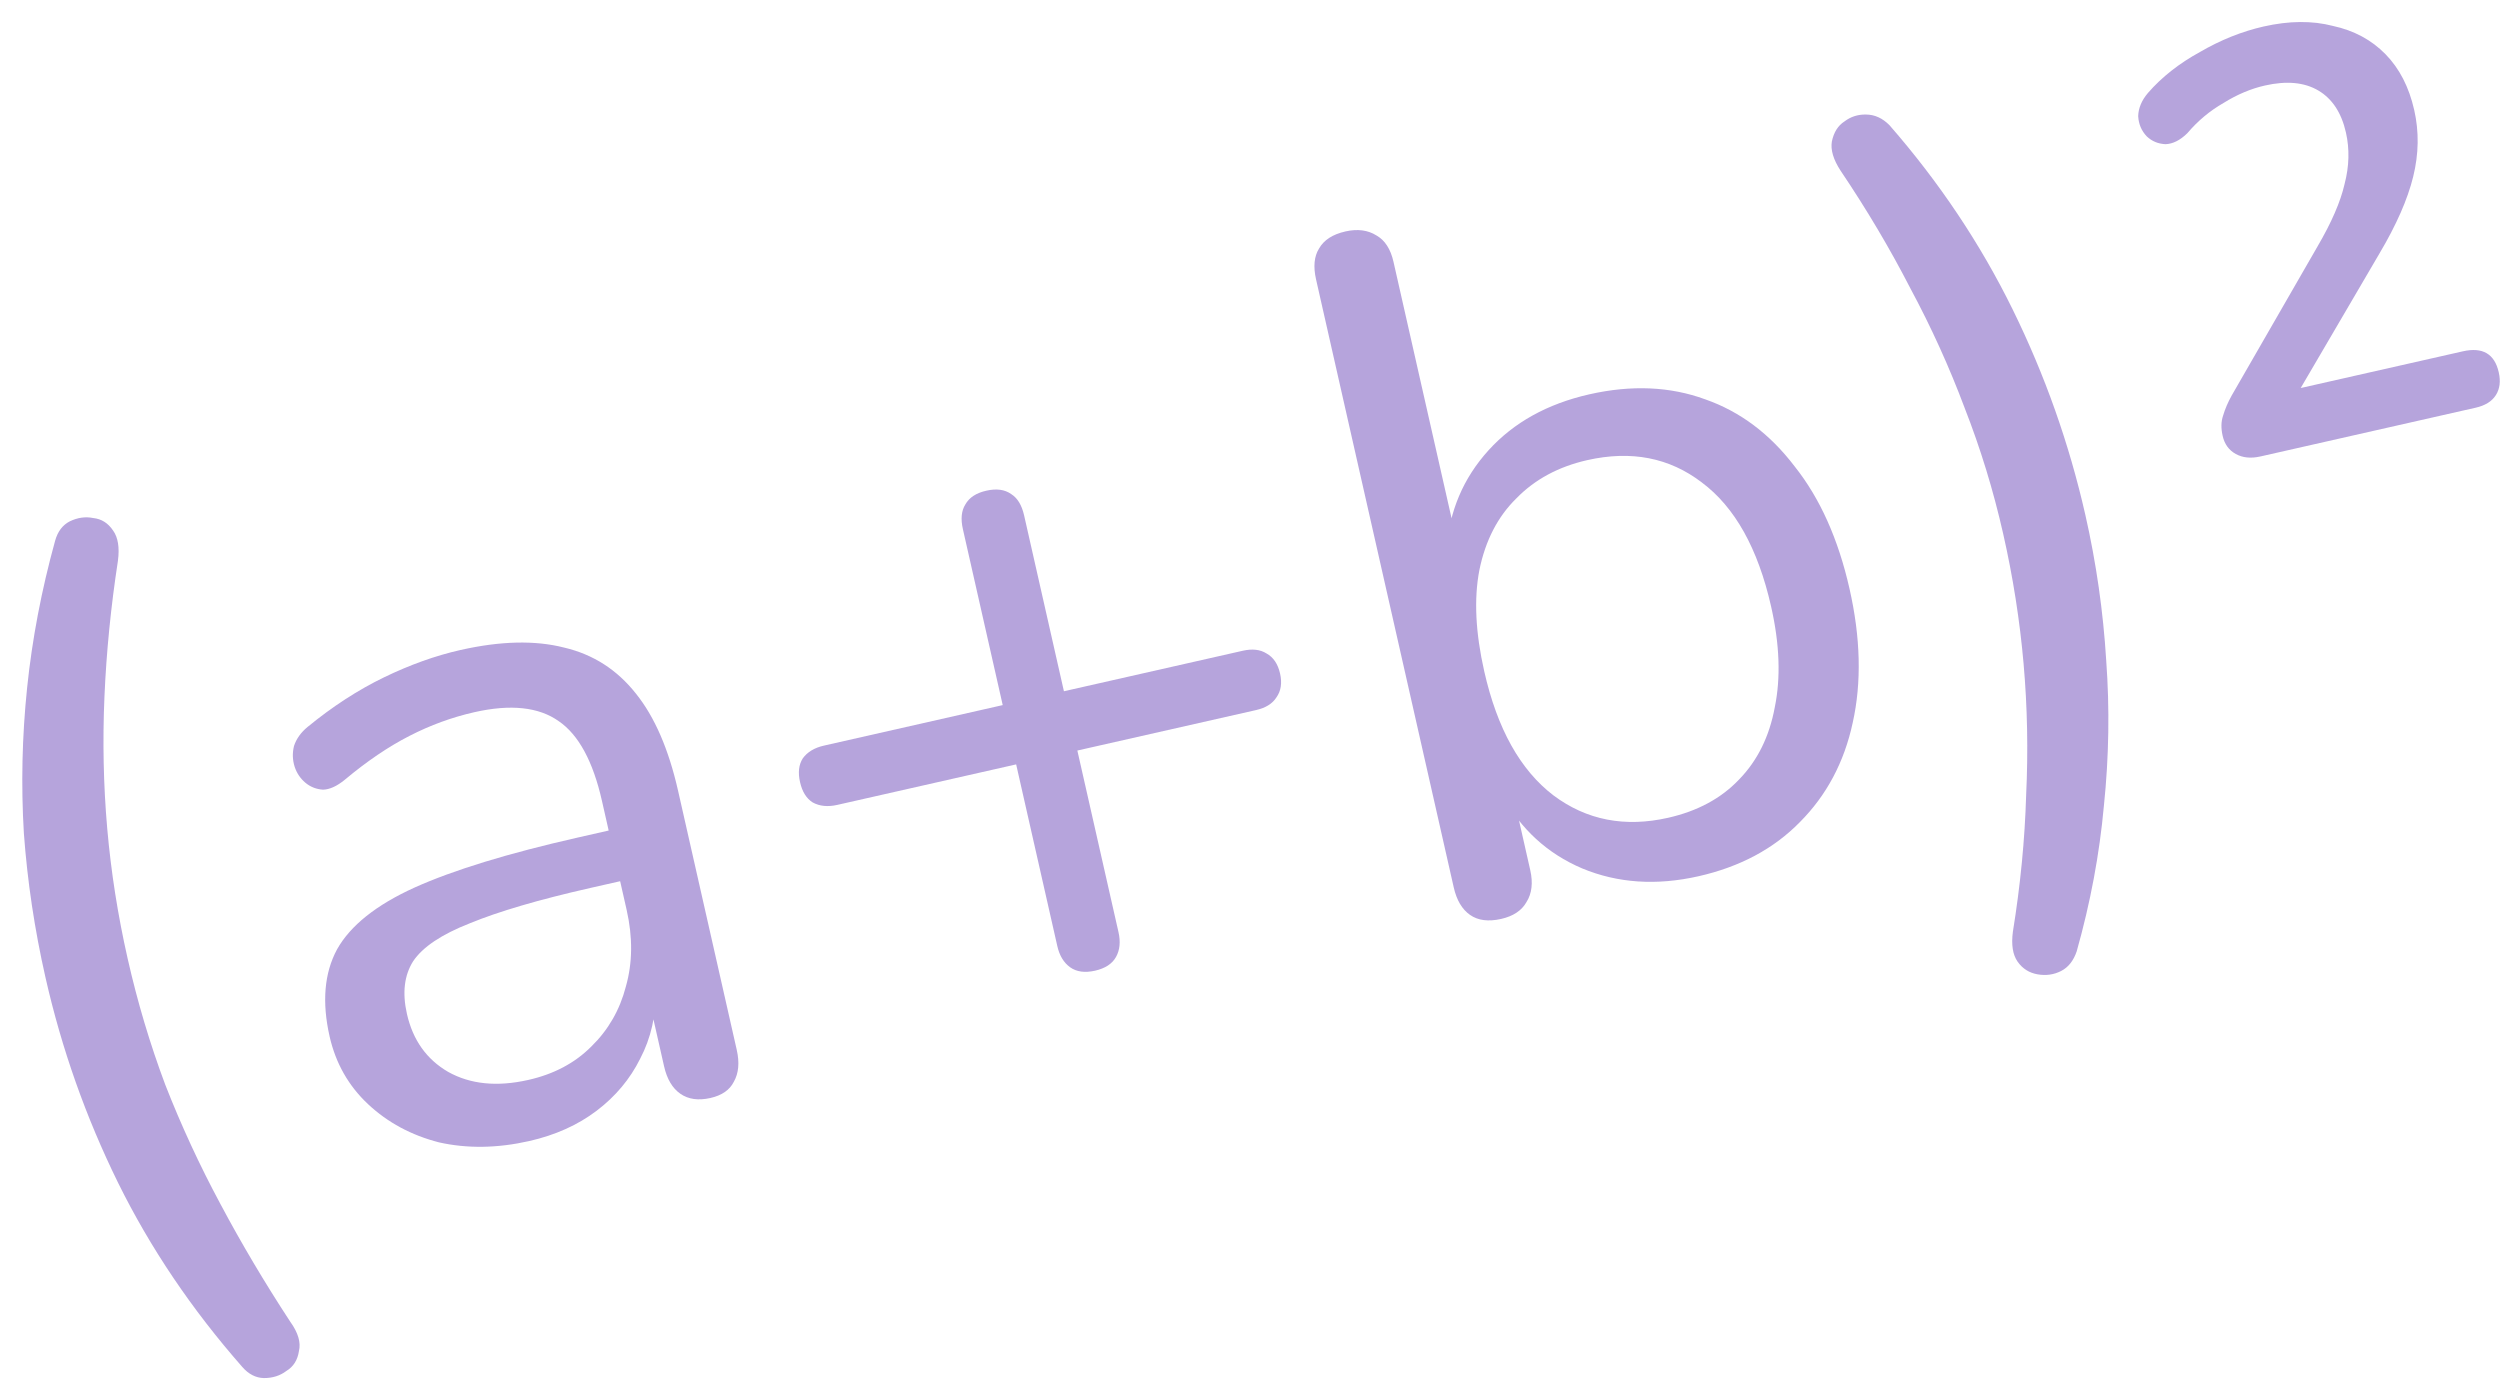
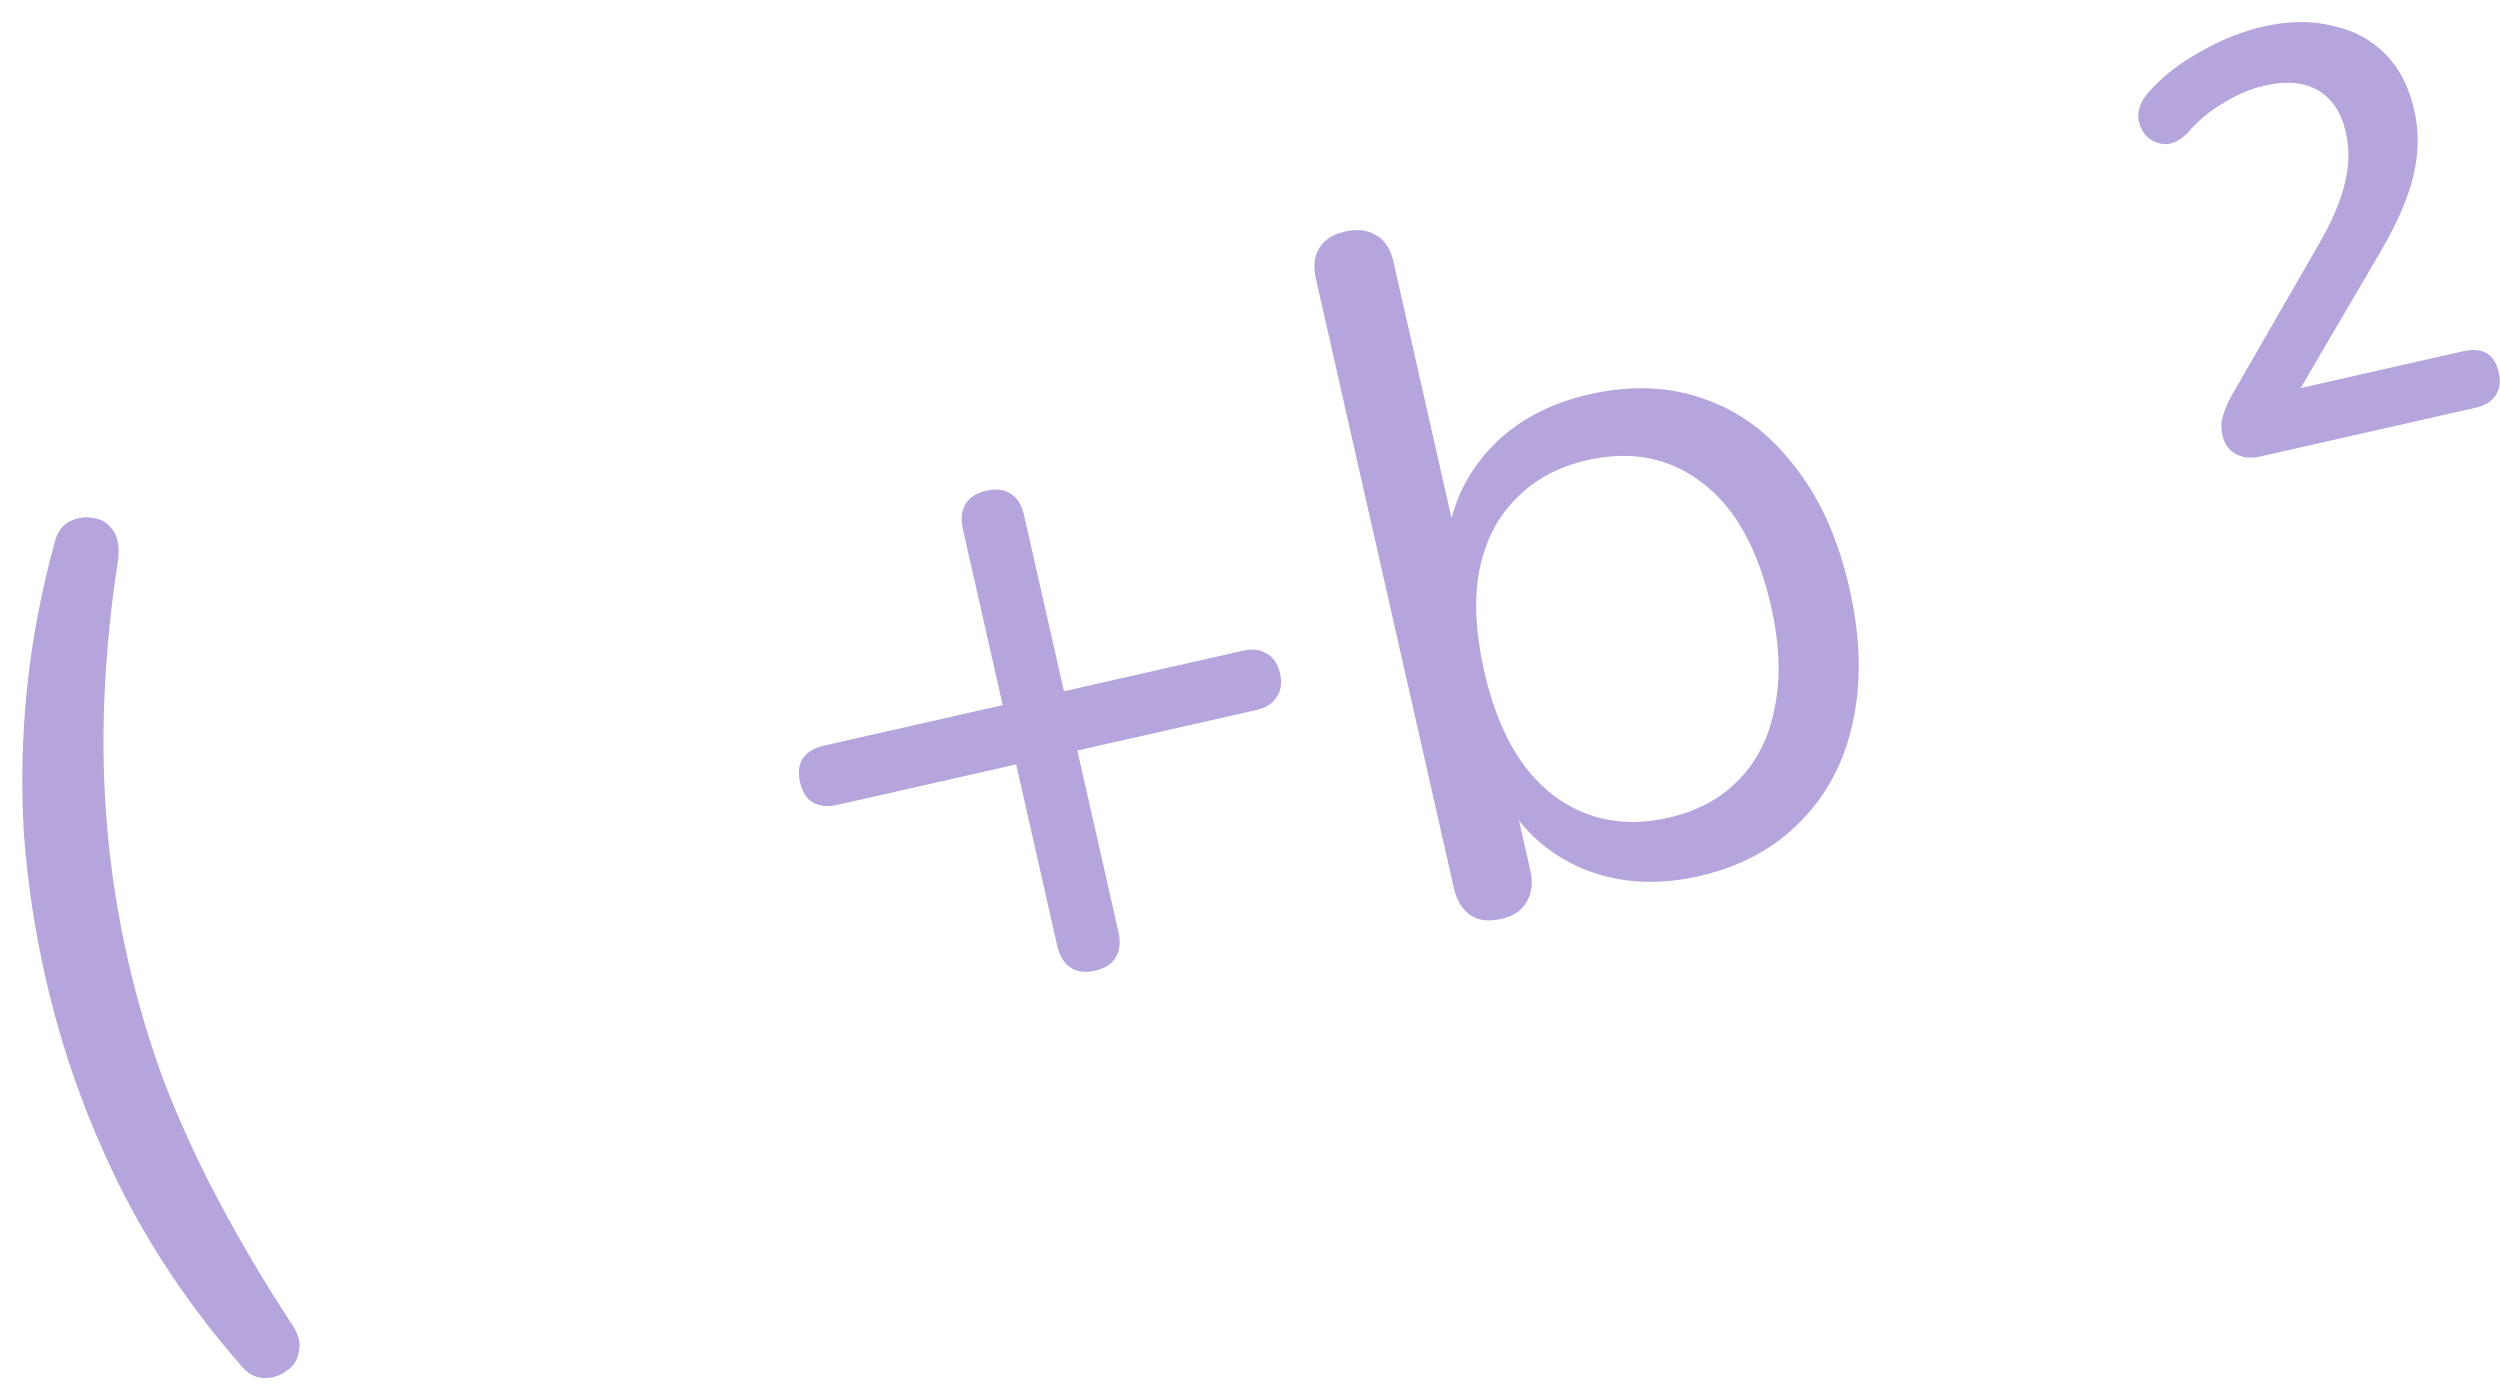
<svg xmlns="http://www.w3.org/2000/svg" width="102" height="57" viewBox="0 0 102 57" fill="none">
  <path d="M9.883 55.769C7.82 53.42 6.132 50.918 4.82 48.262C3.501 45.58 2.512 42.783 1.853 39.87C1.411 37.919 1.118 35.962 0.974 33.999C0.856 32.03 0.9 30.051 1.106 28.063C1.312 26.075 1.693 24.075 2.249 22.062C2.355 21.683 2.555 21.419 2.849 21.27C3.169 21.116 3.487 21.071 3.803 21.136C4.139 21.17 4.41 21.341 4.616 21.649C4.817 21.932 4.882 22.341 4.812 22.877C4.525 24.746 4.341 26.592 4.262 28.415C4.183 30.237 4.22 32.033 4.375 33.803C4.53 35.572 4.807 37.342 5.208 39.11C5.608 40.879 6.12 42.595 6.743 44.258C7.392 45.916 8.141 47.537 8.992 49.121C9.849 50.732 10.8 52.335 11.845 53.93C12.165 54.377 12.282 54.774 12.197 55.122C12.143 55.489 11.973 55.76 11.684 55.935C11.427 56.13 11.121 56.227 10.765 56.225C10.436 56.218 10.141 56.066 9.883 55.769Z" fill="#491DA8" fill-opacity="0.4" />
-   <path d="M21.592 46.555C20.292 46.849 19.065 46.867 17.913 46.609C16.781 46.318 15.816 45.799 15.017 45.05C14.219 44.301 13.696 43.381 13.448 42.288C13.13 40.884 13.231 39.699 13.751 38.734C14.296 37.763 15.35 36.922 16.912 36.213C18.5 35.498 20.725 34.817 23.585 34.169L25.341 33.771L25.809 35.839L24.093 36.227C21.986 36.705 20.345 37.186 19.17 37.67C18.015 38.123 17.243 38.64 16.855 39.22C16.493 39.794 16.409 40.511 16.603 41.369C16.845 42.435 17.406 43.224 18.288 43.735C19.195 44.241 20.286 44.349 21.56 44.06C22.601 43.825 23.455 43.371 24.123 42.701C24.818 42.024 25.289 41.206 25.536 40.248C25.81 39.284 25.82 38.242 25.567 37.124L24.56 32.677C24.195 31.064 23.608 29.98 22.798 29.425C21.983 28.845 20.834 28.722 19.352 29.058C18.442 29.264 17.558 29.587 16.701 30.027C15.843 30.467 14.966 31.062 14.07 31.812C13.747 32.077 13.45 32.212 13.178 32.219C12.9 32.2 12.66 32.104 12.456 31.932C12.253 31.759 12.109 31.546 12.024 31.291C11.934 31.011 11.924 30.726 11.995 30.437C12.092 30.141 12.279 29.88 12.556 29.654C13.57 28.822 14.608 28.15 15.667 27.636C16.727 27.123 17.763 26.752 18.778 26.522C20.416 26.151 21.83 26.117 23.02 26.422C24.205 26.701 25.18 27.328 25.948 28.302C26.71 29.25 27.282 30.57 27.665 32.261L30.059 42.833C30.177 43.353 30.138 43.786 29.943 44.131C29.774 44.47 29.455 44.692 28.987 44.798C28.492 44.91 28.083 44.852 27.758 44.625C27.433 44.398 27.212 44.025 27.094 43.504L26.405 40.461L26.756 40.382C26.772 41.417 26.56 42.354 26.121 43.191C25.708 44.023 25.116 44.731 24.346 45.316C23.576 45.901 22.658 46.313 21.592 46.555Z" fill="#491DA8" fill-opacity="0.4" />
  <path d="M44.678 39.604C44.262 39.698 43.923 39.652 43.662 39.465C43.401 39.278 43.226 38.989 43.138 38.599L41.459 31.187L34.164 32.839C33.774 32.928 33.438 32.894 33.157 32.739C32.902 32.578 32.73 32.303 32.642 31.913C32.553 31.523 32.59 31.2 32.751 30.945C32.938 30.684 33.226 30.509 33.616 30.421L40.911 28.768L39.286 21.59C39.192 21.174 39.225 20.838 39.386 20.583C39.541 20.302 39.827 20.114 40.243 20.02C40.659 19.926 40.997 19.972 41.258 20.159C41.514 20.32 41.688 20.609 41.783 21.025L43.408 28.203L50.703 26.551C51.094 26.462 51.416 26.499 51.672 26.66C51.953 26.815 52.137 27.087 52.226 27.477C52.314 27.867 52.265 28.193 52.078 28.454C51.917 28.709 51.641 28.881 51.251 28.97L43.956 30.622L45.635 38.034C45.723 38.424 45.69 38.76 45.535 39.041C45.38 39.322 45.094 39.51 44.678 39.604Z" fill="#491DA8" fill-opacity="0.4" />
  <path d="M69.299 35.751C67.583 36.139 66 36.033 64.552 35.431C63.129 34.824 62.042 33.826 61.29 32.438L61.622 31.912L62.434 35.501C62.552 36.021 62.501 36.456 62.279 36.807C62.084 37.152 61.739 37.381 61.245 37.493C60.725 37.61 60.302 37.556 59.977 37.328C59.653 37.101 59.431 36.728 59.313 36.208L53.694 11.396C53.577 10.876 53.618 10.456 53.819 10.137C54.015 9.792 54.372 9.561 54.893 9.443C55.387 9.331 55.809 9.386 56.16 9.607C56.505 9.802 56.736 10.16 56.854 10.68L59.487 22.306L59.019 22.412C59.131 20.855 59.702 19.509 60.73 18.374C61.758 17.239 63.13 16.477 64.846 16.088C66.563 15.7 68.137 15.767 69.568 16.291C70.993 16.788 72.211 17.702 73.223 19.031C74.255 20.328 75.001 21.991 75.46 24.02C75.914 26.023 75.957 27.845 75.591 29.486C75.245 31.096 74.525 32.448 73.434 33.543C72.368 34.632 70.99 35.368 69.299 35.751ZM68.062 33.365C69.258 33.094 70.221 32.575 70.949 31.809C71.704 31.036 72.192 30.051 72.412 28.852C72.659 27.648 72.609 26.279 72.261 24.744C71.725 22.378 70.783 20.691 69.434 19.684C68.111 18.671 66.552 18.368 64.757 18.774C63.587 19.04 62.624 19.558 61.87 20.331C61.109 21.077 60.605 22.052 60.359 23.257C60.132 24.429 60.199 25.808 60.558 27.395C61.088 29.736 62.03 31.422 63.385 32.455C64.734 33.462 66.293 33.766 68.062 33.365Z" fill="#491DA8" fill-opacity="0.4" />
-   <path d="M84.728 38.819C84.596 39.204 84.383 39.471 84.089 39.619C83.794 39.768 83.476 39.813 83.135 39.753C82.793 39.694 82.522 39.523 82.321 39.24C82.121 38.958 82.055 38.549 82.126 38.013C82.433 36.112 82.614 34.253 82.667 32.436C82.752 30.64 82.718 28.856 82.563 27.087C82.408 25.317 82.131 23.548 81.73 21.78C81.33 20.011 80.805 18.298 80.156 16.64C79.533 14.977 78.796 13.353 77.945 11.768C77.114 10.152 76.164 8.549 75.093 6.96C74.799 6.507 74.681 6.11 74.741 5.768C74.82 5.395 74.991 5.123 75.254 4.955C75.51 4.76 75.804 4.666 76.133 4.673C76.489 4.675 76.809 4.821 77.094 5.112C79.125 7.441 80.8 9.946 82.118 12.628C83.436 15.31 84.425 18.107 85.085 21.02C85.527 22.971 85.81 24.944 85.933 26.939C86.077 28.902 86.046 30.878 85.84 32.866C85.66 34.848 85.289 36.832 84.728 38.819Z" fill="#491DA8" fill-opacity="0.4" />
  <path d="M92.227 18.623C91.837 18.712 91.502 18.678 91.221 18.523C90.939 18.368 90.76 18.122 90.684 17.783C90.613 17.471 90.619 17.196 90.702 16.959C90.779 16.695 90.895 16.423 91.05 16.142L94.553 10.058C95.125 9.081 95.493 8.232 95.658 7.511C95.849 6.784 95.867 6.083 95.714 5.407C95.532 4.6 95.156 4.029 94.588 3.693C94.02 3.357 93.293 3.289 92.409 3.489C91.837 3.619 91.275 3.855 90.724 4.199C90.167 4.516 89.673 4.929 89.241 5.437C88.95 5.722 88.656 5.87 88.358 5.883C88.054 5.87 87.798 5.764 87.589 5.565C87.374 5.34 87.257 5.066 87.238 4.742C87.246 4.413 87.379 4.095 87.638 3.791C88.202 3.143 88.91 2.586 89.761 2.12C90.607 1.628 91.472 1.282 92.356 1.081C93.396 0.846 94.338 0.838 95.18 1.057C96.043 1.244 96.759 1.629 97.328 2.211C97.898 2.793 98.288 3.552 98.5 4.488C98.701 5.373 98.687 6.278 98.459 7.205C98.232 8.131 97.772 9.179 97.079 10.347L93.619 16.257L93.54 15.906L100.484 14.334C101.29 14.151 101.779 14.437 101.949 15.191C102.032 15.555 101.993 15.865 101.832 16.12C101.671 16.375 101.395 16.547 101.005 16.635L92.227 18.623Z" fill="#491DA8" fill-opacity="0.4" />
</svg>